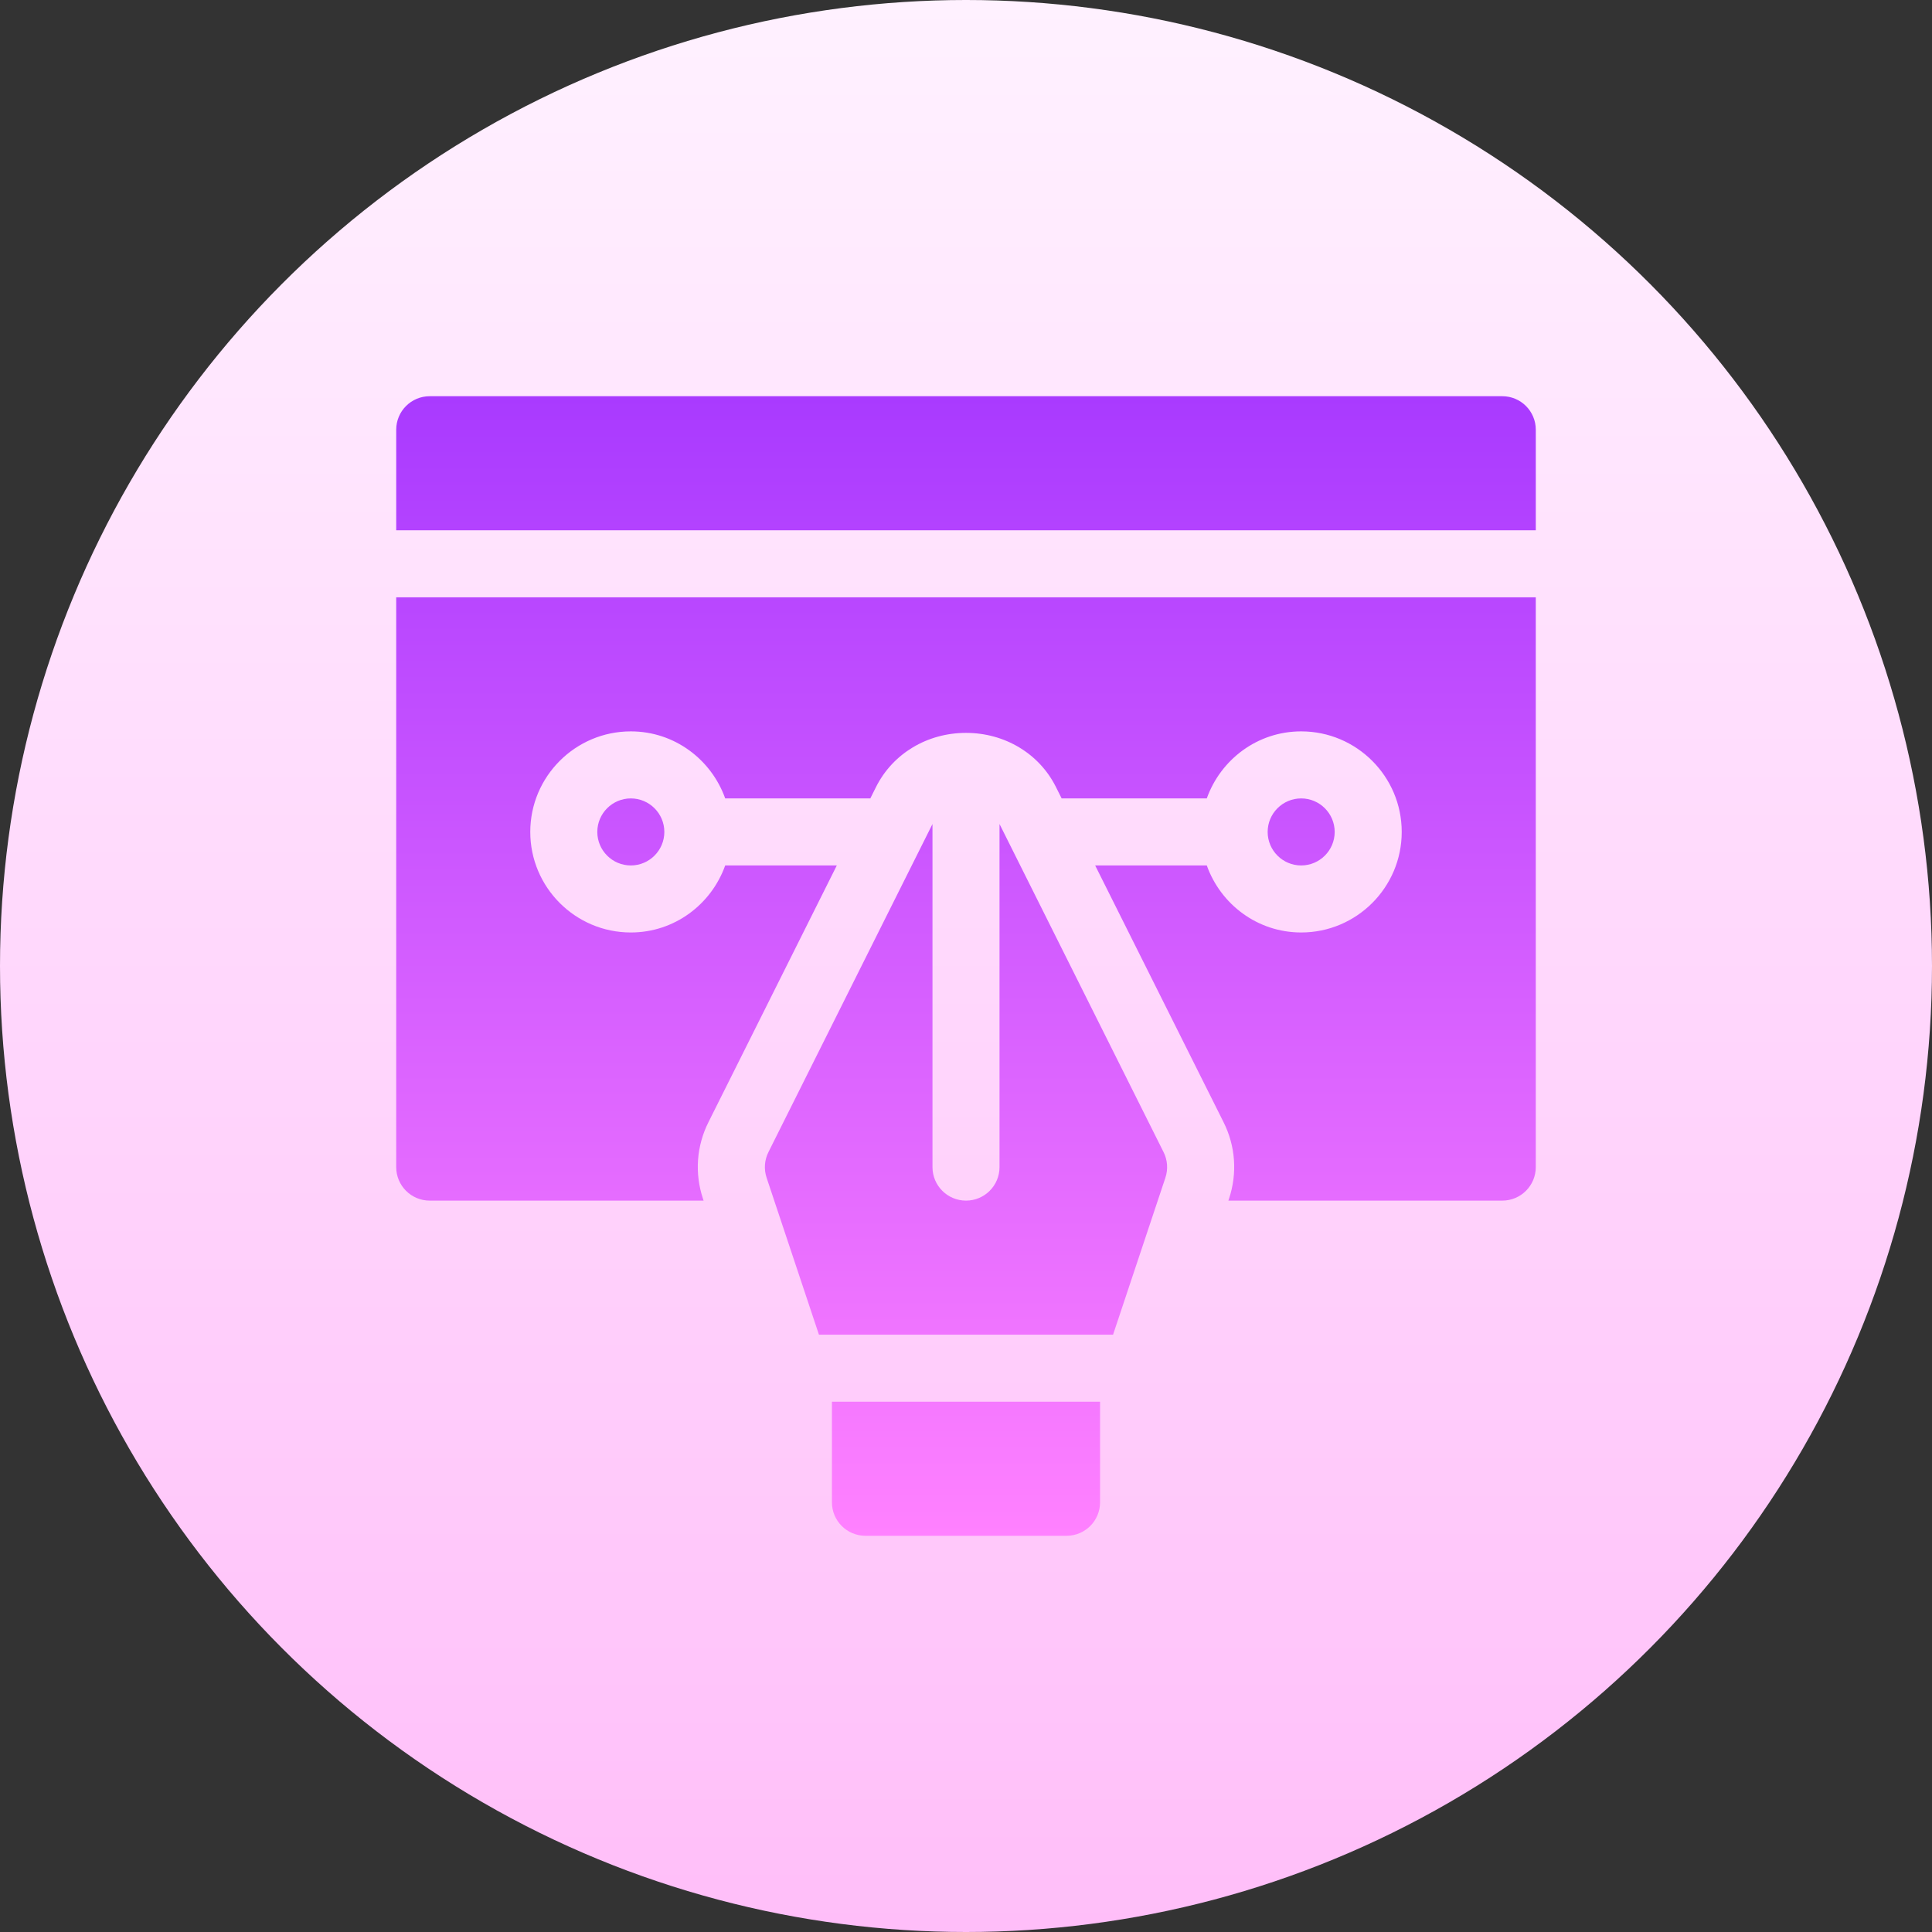
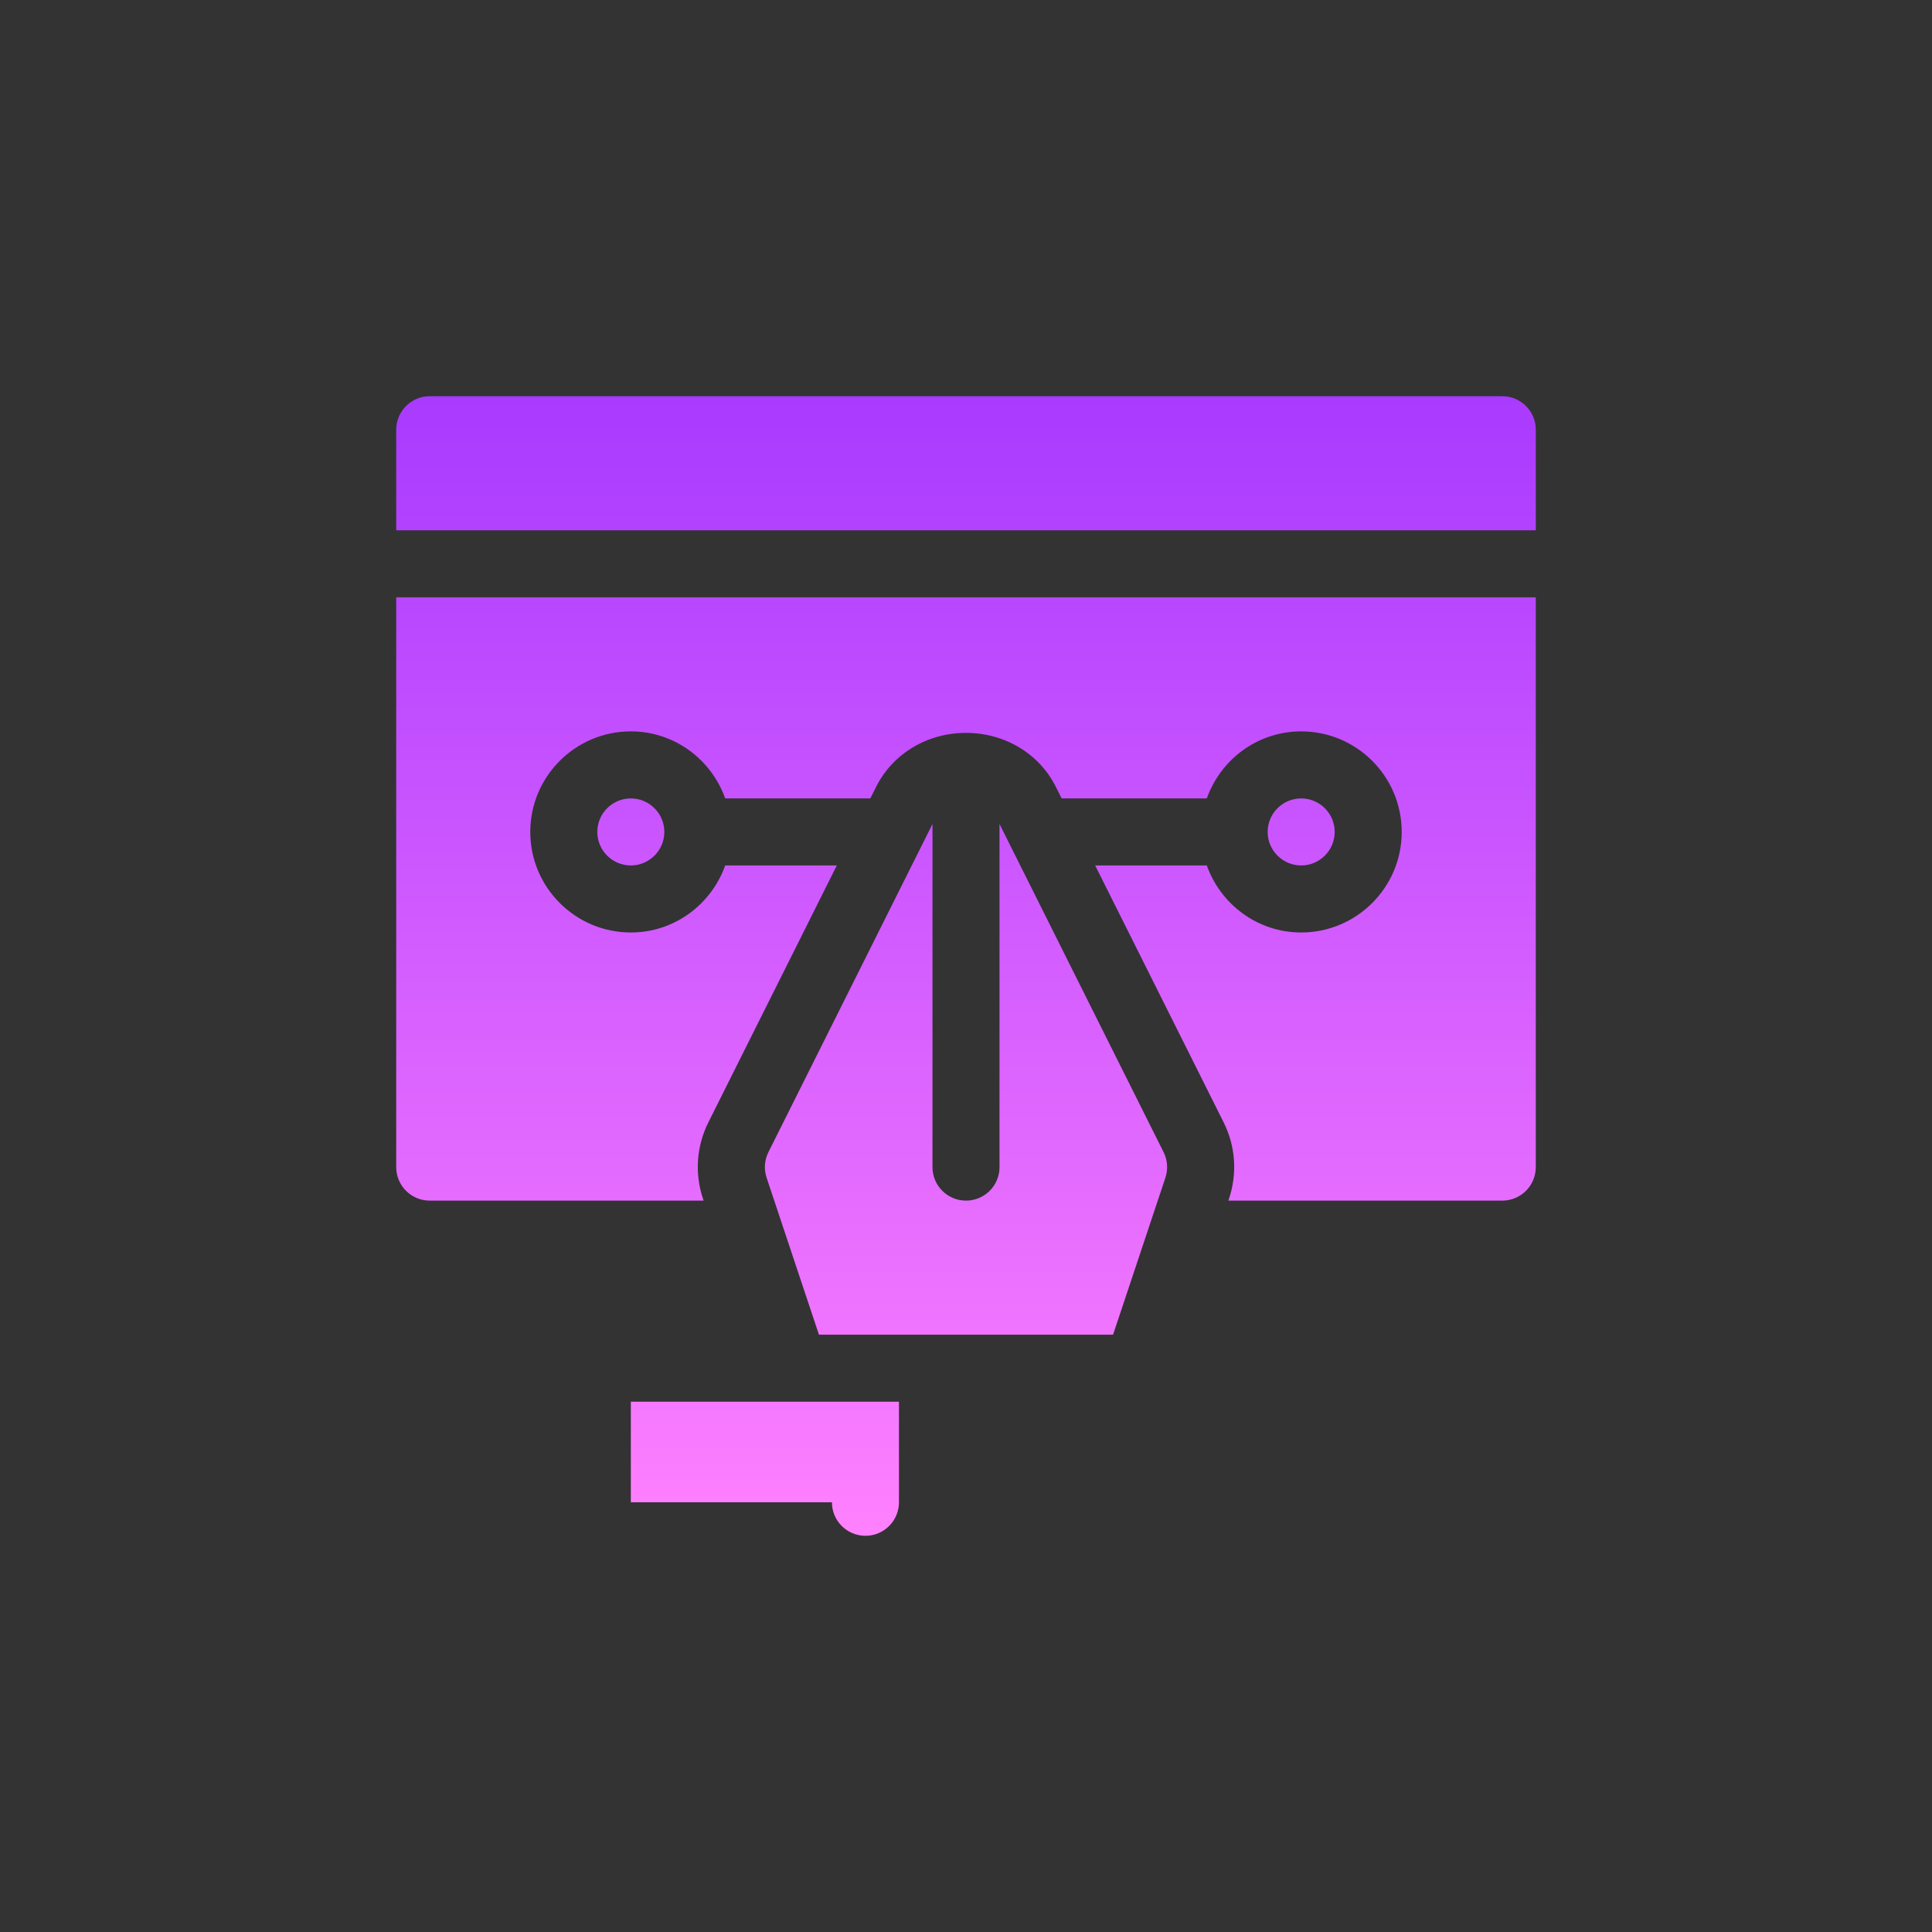
<svg xmlns="http://www.w3.org/2000/svg" id="Capa_1" enable-background="new 0 0 512 512" height="512" viewBox="0 0 512 512" width="512">
  <rect x="0" y="0" width="512" height="512" fill="#333333" stroke="none" />
  <linearGradient id="SVGID_1_" gradientUnits="userSpaceOnUse" x1="256" x2="256" y1="512" y2="0">
    <stop offset="0" stop-color="#ffbef9" />
    <stop offset="1" stop-color="#fff1ff" />
  </linearGradient>
  <linearGradient id="SVGID_2_" gradientUnits="userSpaceOnUse" x1="256" x2="256" y1="407" y2="105">
    <stop offset="0" stop-color="#ff81ff" />
    <stop offset="1" stop-color="#a93aff" />
  </linearGradient>
  <g>
    <g>
-       <circle cx="256" cy="256" fill="url(#SVGID_1_)" r="256" />
-     </g>
+       </g>
    <g>
      <g>
-         <path d="m398.118 105h-284.236c-4.91 0-8.882 3.973-8.882 8.882v26.647h302v-26.647c0-4.909-3.973-8.882-8.882-8.882zm-293.118 204.294c0 4.91 3.973 8.882 8.882 8.882h72.58l-.151-.451c-2.255-6.766-1.752-14 1.457-20.376l33.995-67.997h-29.577c-3.679 10.317-13.446 17.765-25.011 17.765-14.694 0-26.647-11.953-26.647-26.647s11.953-26.647 26.647-26.647c11.565 0 21.332 7.448 25.011 17.765h38.458l1.518-3.036c4.441-8.848 13.566-14.33 23.837-14.33s19.395 5.482 23.819 14.312l1.527 3.053h38.467c3.679-10.317 13.446-17.765 25.011-17.765 14.694 0 26.647 11.953 26.647 26.647s-11.953 26.647-26.647 26.647c-11.565 0-21.332-7.448-25.011-17.765h-29.582l34.018 68.023c3.192 6.349 3.695 13.583 1.44 20.35l-.151.451h72.58c4.91 0 8.882-3.973 8.882-8.882v-151h-301.999zm159.882-90.923v90.923c0 4.91-3.973 8.882-8.882 8.882s-8.882-3.973-8.882-8.882v-90.923l-43.475 86.95c-1.058 2.108-1.232 4.545-.486 6.783l13.872 41.602h77.942l13.872-41.602c.746-2.238.572-4.675-.486-6.783zm-44.411 179.747c0 4.91 3.973 8.882 8.882 8.882h53.294c4.91 0 8.882-3.973 8.882-8.882v-26.647h-71.059v26.647zm-62.177-177.647c0 4.901 3.99 8.882 8.882 8.882s8.882-3.981 8.882-8.882-3.99-8.883-8.882-8.883-8.882 3.982-8.882 8.883zm195.412 0c0-4.901-3.99-8.883-8.882-8.883s-8.882 3.981-8.882 8.883c0 4.901 3.99 8.882 8.882 8.882s8.882-3.981 8.882-8.882z" fill="url(#SVGID_2_)" />
+         <path d="m398.118 105h-284.236c-4.91 0-8.882 3.973-8.882 8.882v26.647h302v-26.647c0-4.909-3.973-8.882-8.882-8.882zm-293.118 204.294c0 4.91 3.973 8.882 8.882 8.882h72.58l-.151-.451c-2.255-6.766-1.752-14 1.457-20.376l33.995-67.997h-29.577c-3.679 10.317-13.446 17.765-25.011 17.765-14.694 0-26.647-11.953-26.647-26.647s11.953-26.647 26.647-26.647c11.565 0 21.332 7.448 25.011 17.765h38.458l1.518-3.036c4.441-8.848 13.566-14.33 23.837-14.33s19.395 5.482 23.819 14.312l1.527 3.053h38.467c3.679-10.317 13.446-17.765 25.011-17.765 14.694 0 26.647 11.953 26.647 26.647s-11.953 26.647-26.647 26.647c-11.565 0-21.332-7.448-25.011-17.765h-29.582l34.018 68.023c3.192 6.349 3.695 13.583 1.44 20.35l-.151.451h72.58c4.91 0 8.882-3.973 8.882-8.882v-151h-301.999zm159.882-90.923v90.923c0 4.91-3.973 8.882-8.882 8.882s-8.882-3.973-8.882-8.882v-90.923l-43.475 86.95c-1.058 2.108-1.232 4.545-.486 6.783l13.872 41.602h77.942l13.872-41.602c.746-2.238.572-4.675-.486-6.783zm-44.411 179.747c0 4.91 3.973 8.882 8.882 8.882c4.91 0 8.882-3.973 8.882-8.882v-26.647h-71.059v26.647zm-62.177-177.647c0 4.901 3.99 8.882 8.882 8.882s8.882-3.981 8.882-8.882-3.99-8.883-8.882-8.883-8.882 3.982-8.882 8.883zm195.412 0c0-4.901-3.99-8.883-8.882-8.883s-8.882 3.981-8.882 8.883c0 4.901 3.99 8.882 8.882 8.882s8.882-3.981 8.882-8.882z" fill="url(#SVGID_2_)" />
      </g>
    </g>
  </g>
</svg>